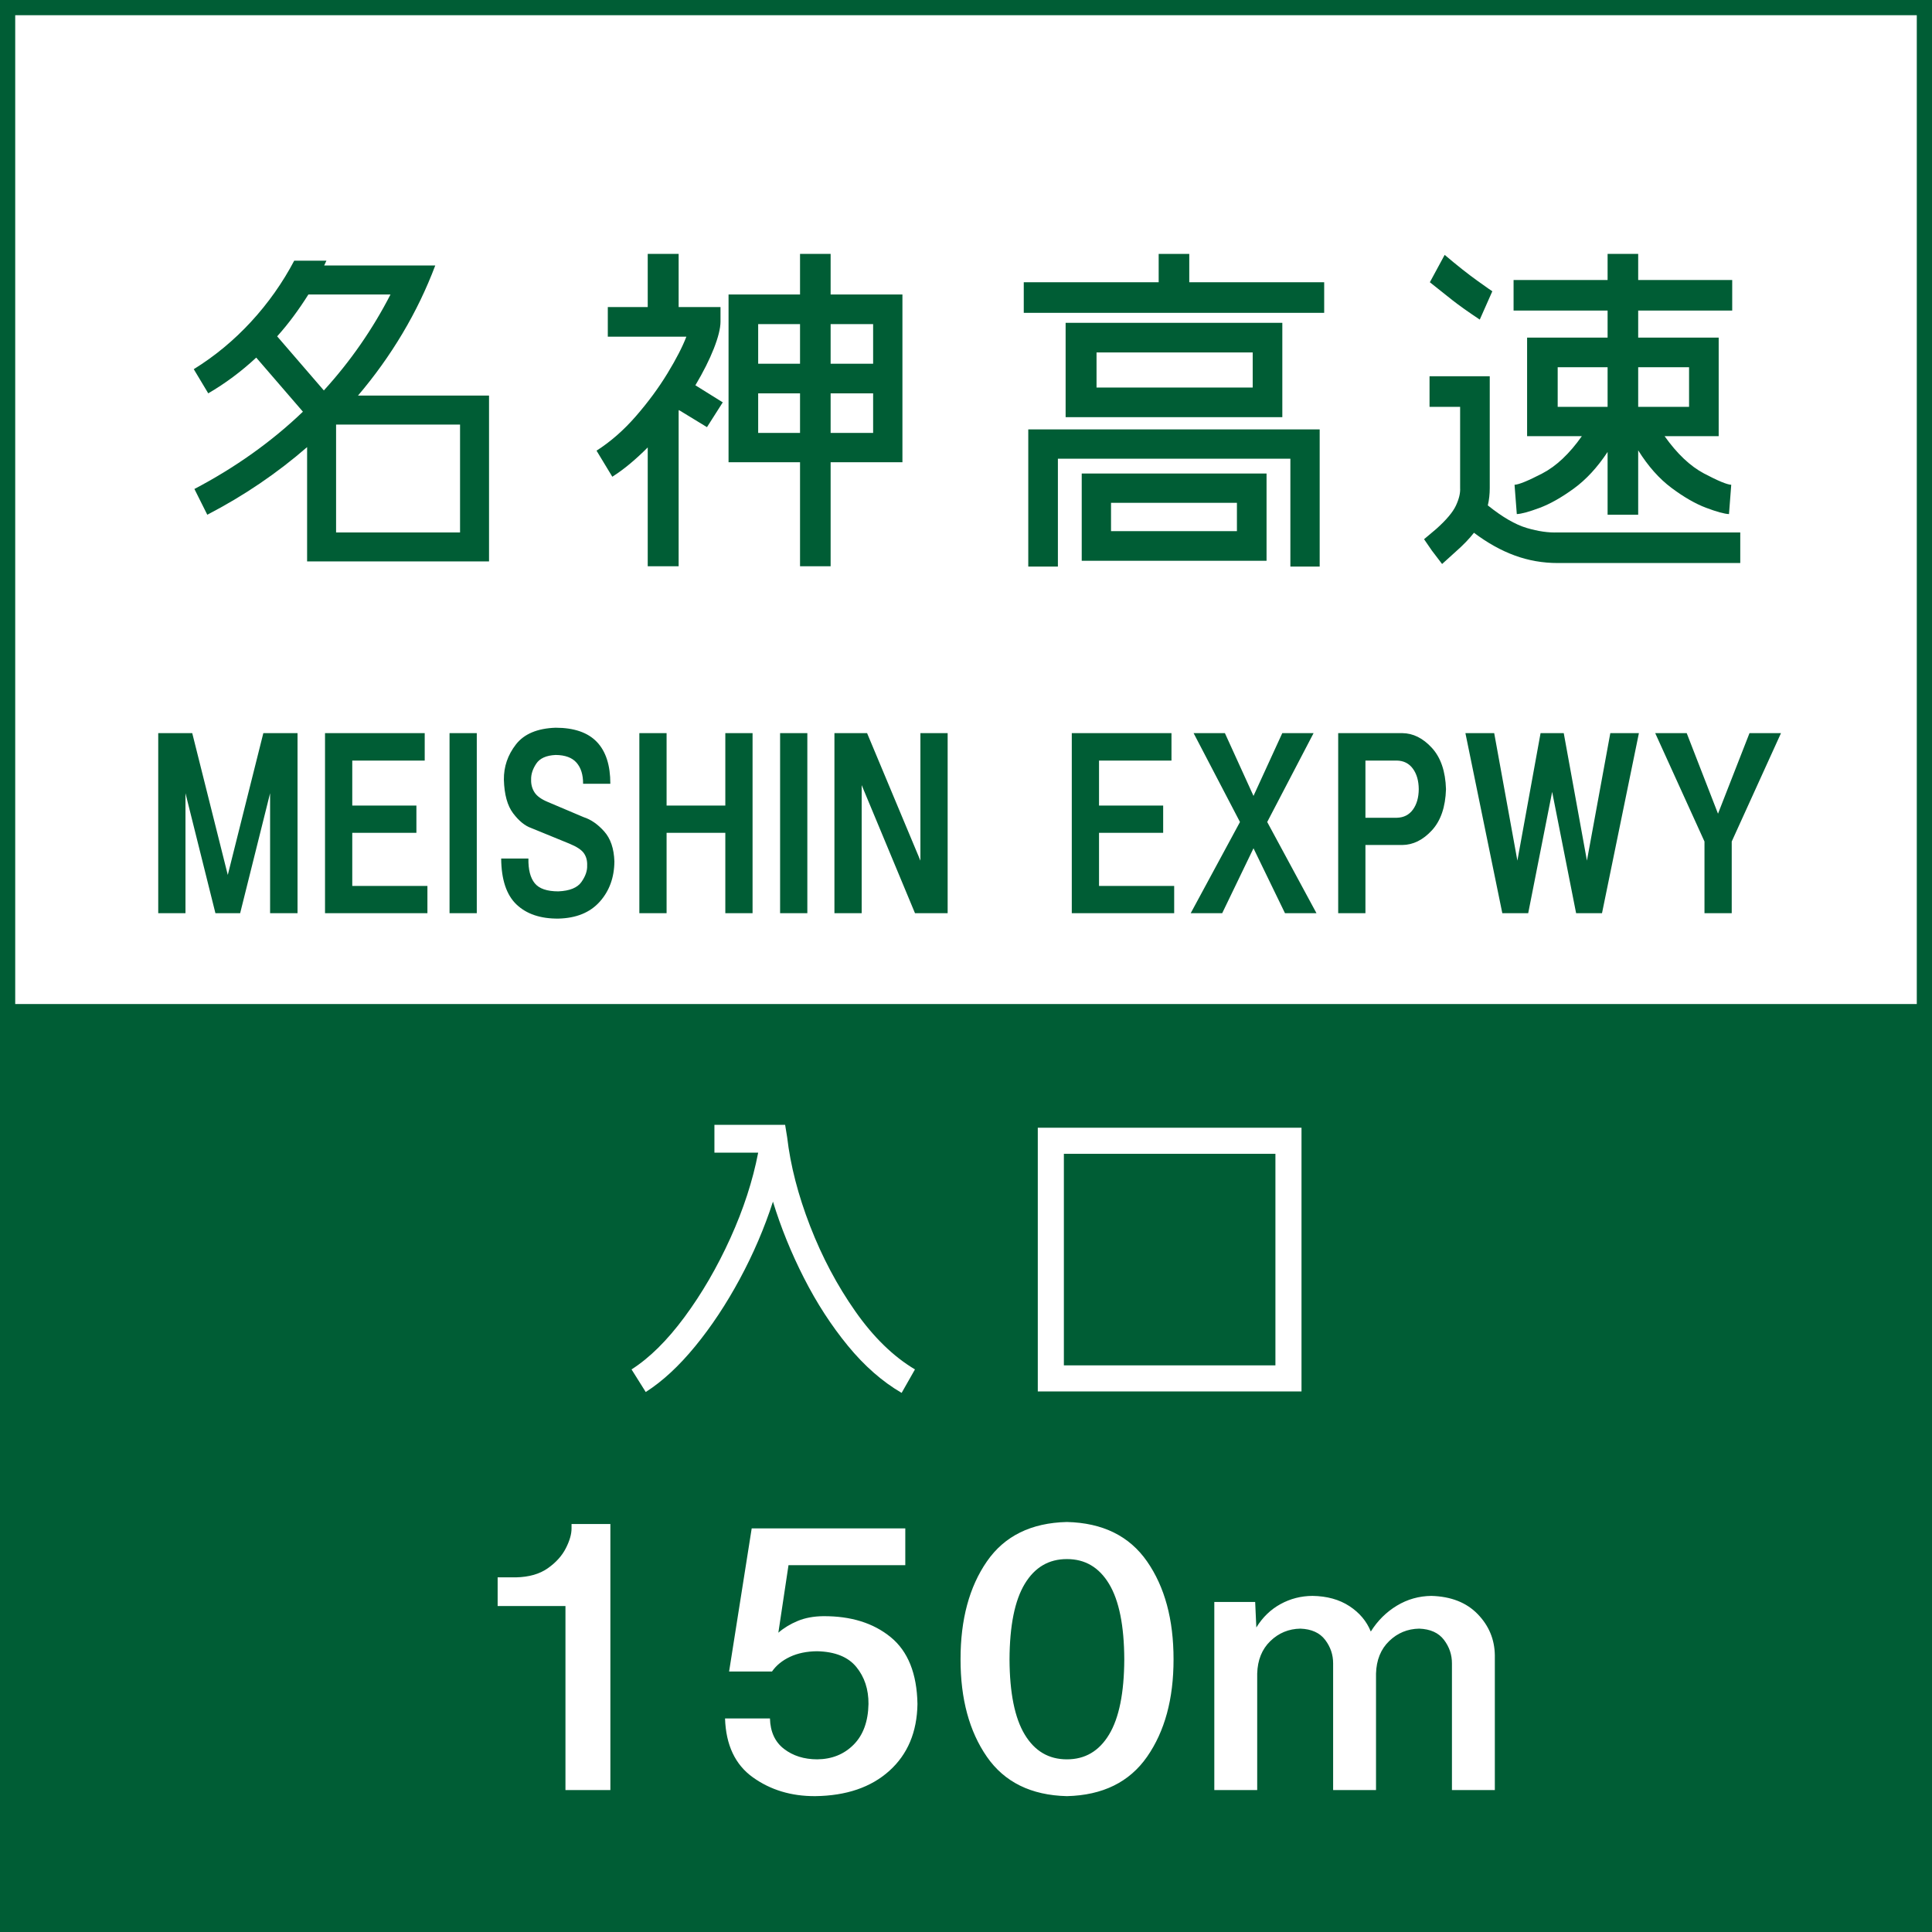
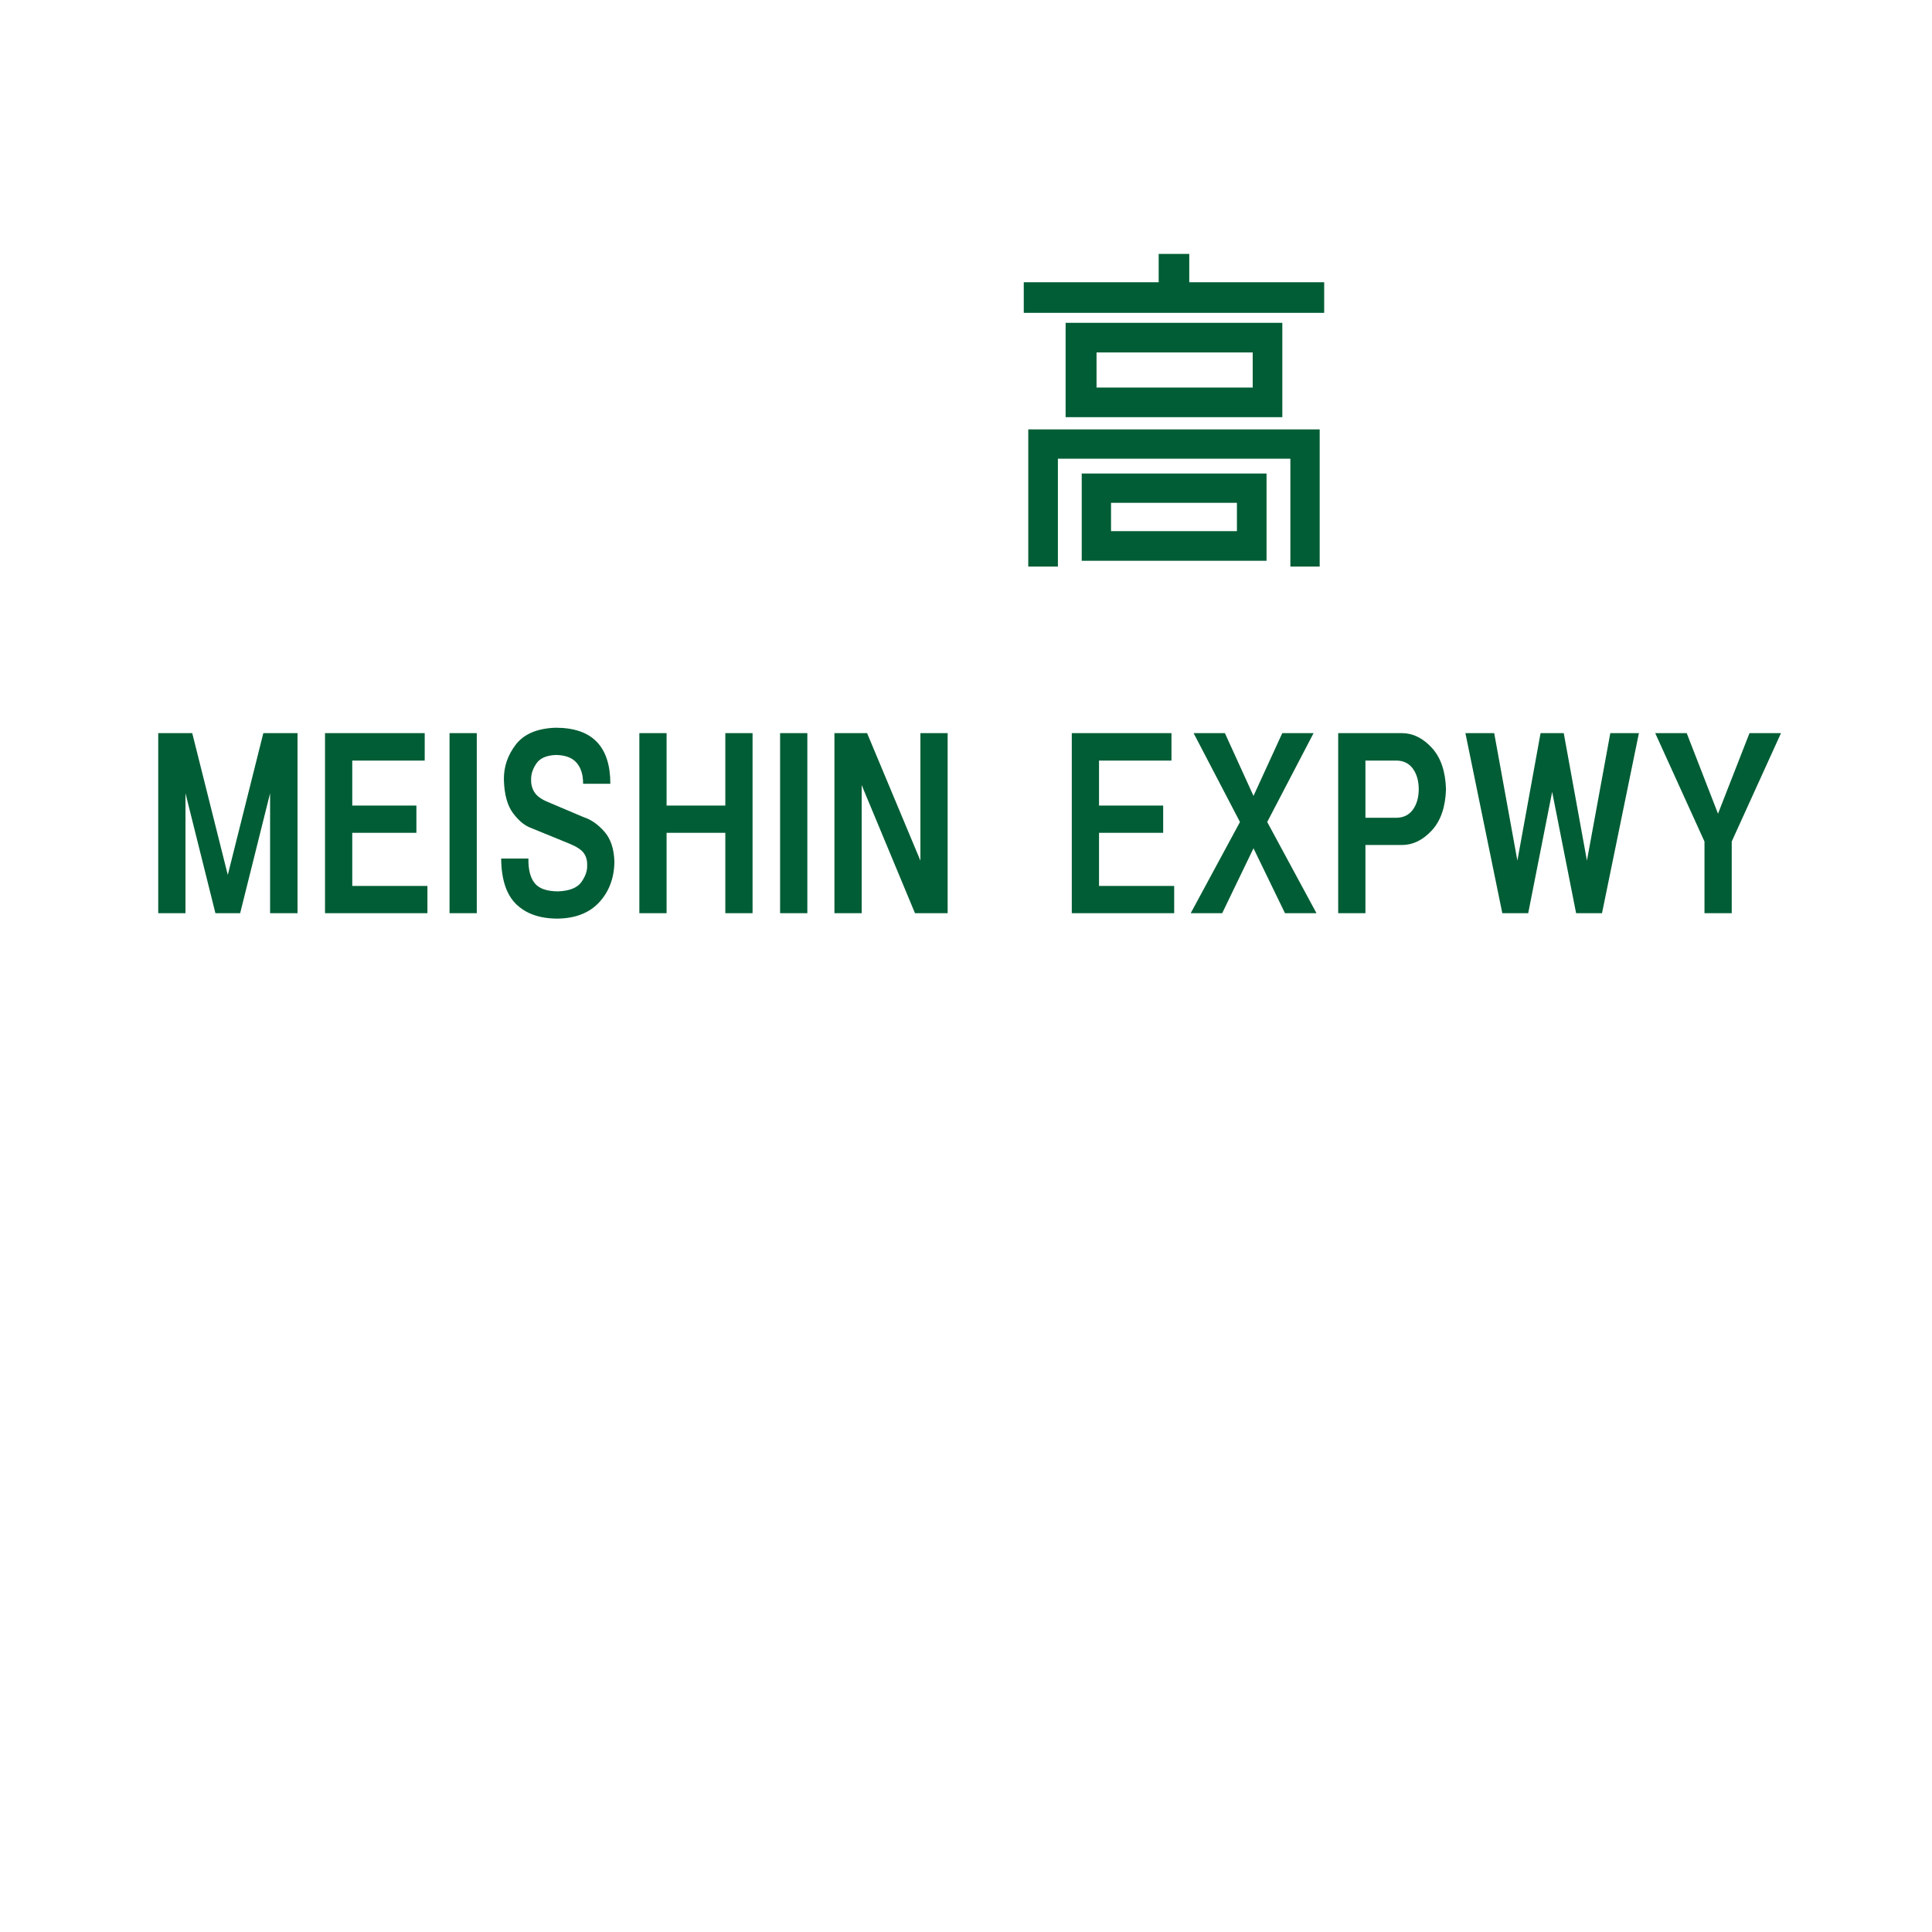
<svg xmlns="http://www.w3.org/2000/svg" xmlns:ns1="http://sodipodi.sourceforge.net/DTD/sodipodi-0.dtd" xmlns:ns2="http://www.inkscape.org/namespaces/inkscape" width="480" height="480" id="svg4203" ns1:version="0.32" ns2:version="0.46" version="1.0" ns1:docbase="D:\Documents and Settings\Administrator\デスクトップ\看板\sign\西日本\svg" ns1:docname="Japanese Road sign (Notice of entrance).svg" ns2:output_extension="org.inkscape.output.svg.inkscape">
  <defs id="defs4205">
    <ns2:perspective ns1:type="inkscape:persp3d" ns2:vp_x="0 : 315 : 1" ns2:vp_y="0 : 1000 : 0" ns2:vp_z="1500 : 315 : 1" ns2:persp3d-origin="750 : 210 : 1" id="perspective9" />
    <ns2:perspective id="perspective3163" ns2:persp3d-origin="372.04724 : 350.78739 : 1" ns2:vp_z="744.09448 : 526.18109 : 1" ns2:vp_y="0 : 1000 : 0" ns2:vp_x="0 : 526.18109 : 1" ns1:type="inkscape:persp3d" />
    <ns2:perspective id="perspective2426" ns2:persp3d-origin="372.04724 : 350.78739 : 1" ns2:vp_z="744.09448 : 526.18109 : 1" ns2:vp_y="0 : 1000 : 0" ns2:vp_x="0 : 526.18109 : 1" ns1:type="inkscape:persp3d" />
  </defs>
  <ns1:namedview id="base" pagecolor="#ffffff" bordercolor="#666666" borderopacity="1.0" gridtolerance="10000" guidetolerance="10" objecttolerance="10" ns2:pageopacity="0.0" ns2:pageshadow="2" ns2:zoom="1.0583333" ns2:cx="240" ns2:cy="240" ns2:document-units="px" ns2:current-layer="layer1" width="1500px" height="630px" ns2:window-width="1024" ns2:window-height="712" ns2:window-x="-4" ns2:window-y="-4" showgrid="false" />
  <g ns2:label="sign" ns2:groupmode="layer" id="layer1">
-     <rect style="fill:#005d35;fill-opacity:1;stroke:none;stroke-width:1;stroke-linecap:butt;stroke-linejoin:round;stroke-miterlimit:4;stroke-dasharray:none;stroke-opacity:1" id="rect_bg" width="480" height="480" x="0" y="-2.259434e-14" />
-     <rect style="opacity:1;fill:#ffffff;fill-opacity:1;fill-rule:nonzero;stroke:none;stroke-width:0.01;stroke-linecap:butt;stroke-linejoin:miter;marker:none;marker-start:none;marker-mid:none;marker-end:none;stroke-miterlimit:4;stroke-dasharray:none;stroke-dashoffset:0;stroke-opacity:1;visibility:visible;display:inline;overflow:visible;enable-background:accumulate" id="rect3169" width="472.441" height="245.669" x="3.78" y="3.78" />
    <path id="path3202" style="font-size:80px;font-style:normal;font-variant:normal;font-weight:normal;font-stretch:normal;text-align:start;line-height:125%;writing-mode:lr-tb;text-anchor:start;fill:#005d35;fill-opacity:1;fill-rule:nonzero;stroke:none;stroke-width:1;stroke-linecap:butt;stroke-linejoin:round;marker:none;marker-start:none;marker-mid:none;marker-end:none;stroke-miterlimit:4;stroke-dashoffset:0;stroke-opacity:1;visibility:visible;display:inline;overflow:visible;enable-background:accumulate;font-family:GD-HighwayGothicJA-OTF;-inkscape-font-specification:GD-HighwayGothicJA-OTF" d="M 287.87,63.084 L 287.87,70.124 L 254.351,70.124 L 254.351,77.724 L 328.99,77.724 L 328.99,70.124 L 295.47,70.124 L 295.47,63.084 L 287.87,63.084 z M 264.751,80.204 L 264.751,103.644 L 318.59,103.644 L 318.59,80.204 L 264.751,80.204 z M 311.23,87.564 L 311.23,96.284 L 272.431,96.284 L 272.431,87.564 L 311.23,87.564 z M 268.751,117.644 L 268.751,139.323 L 314.67,139.323 L 314.67,117.644 L 268.751,117.644 z M 307.31,124.924 L 307.31,131.963 L 276.031,131.963 L 276.031,124.924 L 307.31,124.924 z M 255.471,106.684 L 255.471,140.763 L 262.831,140.763 L 262.831,113.964 L 320.59,113.964 L 320.59,140.763 L 327.87,140.763 L 327.87,106.684 L 255.471,106.684 z" />
-     <path id="path3190" style="font-size:80px;font-style:normal;font-variant:normal;font-weight:normal;font-stretch:normal;text-align:start;line-height:125%;writing-mode:lr-tb;text-anchor:start;fill:#005d35;fill-opacity:1;fill-rule:nonzero;stroke:none;stroke-width:1;stroke-linecap:butt;stroke-linejoin:round;marker:none;marker-start:none;marker-mid:none;marker-end:none;stroke-miterlimit:4;stroke-dashoffset:0;stroke-opacity:1;visibility:visible;display:inline;overflow:visible;enable-background:accumulate;font-family:GD-HighwayGothicJA-OTF;-inkscape-font-specification:GD-HighwayGothicJA-OTF" d="M 376.284,120.444 L 376.844,127.724 C 377.993,127.672 379.872,127.162 382.479,126.192 C 385.087,125.222 387.925,123.621 390.995,121.389 C 394.064,119.157 396.867,116.122 399.403,112.284 L 399.403,127.884 L 407.003,127.884 L 407.003,111.884 C 409.464,115.827 412.231,118.944 415.305,121.235 C 418.379,123.525 421.236,125.167 423.874,126.159 C 426.513,127.152 428.409,127.673 429.563,127.724 L 430.123,120.444 C 429.058,120.39 426.808,119.457 423.373,117.644 C 419.938,115.83 416.668,112.737 413.563,108.364 L 427.003,108.364 L 427.003,83.884 L 407.003,83.884 L 407.003,77.164 L 430.363,77.164 L 430.363,69.564 L 407.003,69.564 L 407.003,63.084 L 399.403,63.084 L 399.403,69.564 L 376.044,69.564 L 376.044,77.164 L 399.403,77.164 L 399.403,83.884 L 379.404,83.884 L 379.404,108.364 L 393.004,108.364 C 389.927,112.737 386.64,115.83 383.144,117.644 C 379.647,119.457 377.36,120.39 376.284,120.444 L 376.284,120.444 z M 419.643,91.244 L 419.643,101.084 L 407.003,101.084 L 407.003,91.244 L 419.643,91.244 z M 387.004,101.084 L 387.004,91.244 L 399.403,91.244 L 399.403,101.084 L 387.004,101.084 z M 358.924,63.324 L 355.244,70.124 C 357.246,71.736 359.102,73.213 360.814,74.554 C 362.526,75.896 364.802,77.513 367.644,79.404 L 370.764,72.364 C 370.64,72.308 369.407,71.441 367.064,69.764 C 364.72,68.088 362.007,65.941 358.924,63.324 L 358.924,63.324 z M 370.124,121.244 L 370.124,93.484 L 355.164,93.484 L 355.164,101.084 L 362.764,101.084 L 362.764,121.244 C 362.837,122.507 362.491,123.96 361.724,125.604 C 360.957,127.247 359.331,129.18 356.844,131.403 L 353.804,133.963 L 355.724,136.763 L 358.284,140.123 L 361.644,137.083 C 363.484,135.47 365.004,133.897 366.204,132.363 C 369.545,134.882 372.922,136.765 376.334,138.013 C 379.745,139.262 383.302,139.885 387.004,139.883 L 432.363,139.883 L 432.363,132.283 L 387.004,132.283 C 384.705,132.378 382.142,132.008 379.314,131.173 C 376.485,130.339 373.262,128.469 369.644,125.564 C 369.964,124.204 370.124,122.764 370.124,121.244 L 370.124,121.244 z" />
-     <path id="path2409" style="font-size:80px;font-style:normal;font-variant:normal;font-weight:normal;font-stretch:normal;text-align:start;line-height:125%;writing-mode:lr-tb;text-anchor:start;fill:#005d35;fill-opacity:1;fill-rule:nonzero;stroke:none;stroke-width:1;stroke-linecap:butt;stroke-linejoin:round;marker:none;marker-start:none;marker-mid:none;marker-end:none;stroke-miterlimit:4;stroke-dashoffset:0;stroke-opacity:1;visibility:visible;display:inline;overflow:visible;enable-background:accumulate;font-family:GD-HighwayGothicJA-OTF;-inkscape-font-specification:GD-HighwayGothicJA-OTF" d="M 73.099,64.764 C 70.189,70.283 66.609,75.346 62.359,79.954 C 58.109,84.562 53.369,88.486 48.139,91.724 L 51.739,97.724 C 55.992,95.244 59.966,92.284 63.659,88.844 L 75.259,102.284 C 71.371,106.009 67.167,109.479 62.649,112.694 C 58.131,115.909 53.347,118.839 48.299,121.484 L 51.499,127.884 C 56.062,125.519 60.416,122.929 64.559,120.114 C 68.702,117.299 72.616,114.289 76.299,111.084 L 76.299,139.483 L 121.498,139.483 L 121.498,98.284 L 88.939,98.284 C 93.069,93.432 96.749,88.296 99.979,82.874 C 103.208,77.453 105.928,71.816 108.138,65.964 L 80.539,65.964 C 80.622,65.764 80.715,65.564 80.819,65.364 C 80.922,65.164 81.015,64.964 81.099,64.764 L 73.099,64.764 z M 76.619,73.164 L 97.019,73.164 C 94.819,77.448 92.339,81.581 89.579,85.564 C 86.819,89.547 83.779,93.361 80.459,97.004 L 68.859,83.564 C 70.297,81.961 71.661,80.288 72.949,78.544 C 74.237,76.801 75.46,75.008 76.619,73.164 L 76.619,73.164 z M 83.499,105.484 L 114.298,105.484 L 114.298,132.283 L 83.499,132.283 L 83.499,105.484 z" />
-     <path id="path2403" style="font-size:80px;font-style:normal;font-variant:normal;font-weight:normal;font-stretch:normal;text-align:start;line-height:125%;writing-mode:lr-tb;text-anchor:start;fill:#005d35;fill-opacity:1;fill-rule:nonzero;stroke:none;stroke-width:1;stroke-linecap:butt;stroke-linejoin:round;marker:none;marker-start:none;marker-mid:none;marker-end:none;stroke-miterlimit:4;stroke-dashoffset:0;stroke-opacity:1;visibility:visible;display:inline;overflow:visible;enable-background:accumulate;font-family:GD-HighwayGothicJA-OTF;-inkscape-font-specification:GD-HighwayGothicJA-OTF" d="M 160.926,63.084 L 160.926,76.284 L 151.007,76.284 L 151.007,83.644 L 170.526,83.644 C 169.562,86.167 167.989,89.219 165.806,92.8 C 163.624,96.38 161.02,99.912 157.993,103.395 C 154.966,106.878 151.704,109.734 148.207,111.964 L 152.127,118.444 C 153.648,117.475 155.145,116.372 156.616,115.134 C 158.088,113.895 159.525,112.572 160.926,111.164 L 160.926,140.683 L 168.606,140.683 L 168.606,102.044 C 168.673,101.951 168.7,101.897 168.686,101.884 L 175.646,106.124 L 179.566,99.964 L 172.766,95.724 C 174.741,92.397 176.271,89.351 177.356,86.584 C 178.441,83.817 178.991,81.611 179.006,79.964 L 179.006,76.284 L 168.606,76.284 L 168.606,63.084 L 160.926,63.084 z M 198.766,63.084 L 198.766,73.164 L 181.006,73.164 L 181.006,114.844 L 198.766,114.844 L 198.766,140.683 L 206.366,140.683 L 206.366,114.844 L 224.206,114.844 L 224.206,73.164 L 206.366,73.164 L 206.366,63.084 L 198.766,63.084 z M 216.926,80.524 L 216.926,90.364 L 206.366,90.364 L 206.366,80.524 L 216.926,80.524 z M 216.926,107.564 L 206.366,107.564 L 206.366,97.724 L 216.926,97.724 L 216.926,107.564 z M 188.366,107.564 L 188.366,97.724 L 198.766,97.724 L 198.766,107.564 L 188.366,107.564 z M 188.366,80.524 L 198.766,80.524 L 198.766,90.364 L 188.366,90.364 L 188.366,80.524 z" />
    <path style="font-size:48px;font-style:normal;font-variant:normal;font-weight:normal;font-stretch:normal;text-align:start;line-height:125%;writing-mode:lr-tb;text-anchor:start;fill:#005d35;fill-opacity:1;fill-rule:nonzero;stroke:none;stroke-width:1;stroke-linecap:butt;stroke-linejoin:round;stroke-miterlimit:4;stroke-dashoffset:0;stroke-opacity:1;marker:none;marker-start:none;marker-mid:none;marker-end:none;visibility:visible;display:inline;overflow:visible;enable-background:accumulate;font-family:GD-HighwayGothicJA-OTF;-inkscape-font-specification:GD-HighwayGothicJA-OTF" d="M 65.425,182.145 L 73.921,182.145 L 73.921,226.88 L 67.105,226.88 L 67.105,197.072 L 59.665,226.88 L 53.521,226.88 L 46.081,197.072 L 46.081,226.88 L 39.313,226.88 L 39.313,182.145 L 47.761,182.145 L 56.593,217.376 L 65.425,182.145 z M 87.519,220.112 L 106.191,220.112 L 106.191,226.88 L 80.751,226.88 L 80.751,182.145 L 105.519,182.145 L 105.519,188.961 L 87.519,188.961 L 87.519,200.144 L 103.455,200.144 L 103.455,206.912 L 87.519,206.912 L 87.519,220.112 z M 118.456,226.88 L 111.688,226.88 L 111.688,182.145 L 118.456,182.145 L 118.456,226.88 z M 125.188,193.713 C 125.29,197.395 126.058,200.181 127.492,202.07 C 128.926,203.959 130.414,205.173 131.956,205.712 L 141.46,209.6 C 143.282,210.348 144.486,211.144 145.072,211.988 C 145.658,212.832 145.926,213.844 145.876,215.024 C 145.938,216.321 145.466,217.687 144.46,219.122 C 143.454,220.557 141.542,221.335 138.724,221.456 C 135.894,221.458 133.934,220.782 132.844,219.428 C 131.754,218.074 131.234,216.03 131.284,213.296 L 124.516,213.296 C 124.559,218.538 125.829,222.346 128.326,224.72 C 130.823,227.094 134.289,228.262 138.724,228.224 C 143.168,228.118 146.592,226.722 148.996,224.036 C 151.4,221.35 152.616,218.01 152.644,214.016 C 152.539,210.819 151.693,208.333 150.106,206.558 C 148.519,204.783 146.821,203.605 145.012,203.024 L 136.18,199.28 C 134.534,198.607 133.41,197.805 132.808,196.874 C 132.206,195.944 131.922,194.89 131.956,193.713 C 131.913,192.407 132.335,191.083 133.222,189.741 C 134.109,188.399 135.719,187.675 138.052,187.569 C 140.415,187.591 142.145,188.231 143.242,189.489 C 144.339,190.747 144.881,192.491 144.868,194.72 L 151.636,194.72 C 151.643,190.13 150.525,186.664 148.282,184.323 C 146.039,181.982 142.629,180.808 138.052,180.801 C 133.505,180.955 130.215,182.339 128.182,184.953 C 126.149,187.567 125.151,190.487 125.188,193.713 L 125.188,193.713 z M 180.204,182.145 L 186.972,182.145 L 186.972,226.88 L 180.204,226.88 L 180.204,206.912 L 165.613,206.912 L 165.613,226.88 L 158.845,226.88 L 158.845,182.145 L 165.613,182.145 L 165.613,200.144 L 180.204,200.144 L 180.204,182.145 z M 200.581,226.88 L 193.813,226.88 L 193.813,182.145 L 200.581,182.145 L 200.581,226.88 z M 228.673,182.145 L 235.441,182.145 L 235.441,226.88 L 227.329,226.88 L 214.081,195.056 L 214.081,226.88 L 207.313,226.88 L 207.313,182.145 L 215.425,182.145 L 228.673,213.824 L 228.673,182.145 z M 273.05,220.112 L 291.722,220.112 L 291.722,226.88 L 266.282,226.88 L 266.282,182.145 L 291.05,182.145 L 291.05,188.961 L 273.05,188.961 L 273.05,200.144 L 288.986,200.144 L 288.986,206.912 L 273.05,206.912 L 273.05,220.112 z M 327.075,226.88 L 319.251,226.88 L 311.428,210.752 L 303.652,226.88 L 295.828,226.88 L 308.068,204.224 L 296.548,182.145 L 304.324,182.145 L 311.428,197.744 L 318.579,182.145 L 326.355,182.145 L 314.835,204.224 L 327.075,226.88 z M 348.406,182.145 C 351.083,182.173 353.527,183.389 355.737,185.793 C 357.947,188.197 359.119,191.621 359.253,196.064 C 359.119,200.506 357.947,203.922 355.737,206.312 C 353.527,208.702 351.083,209.91 348.406,209.936 L 339.238,209.936 L 339.238,226.88 L 332.47,226.88 L 332.47,182.145 L 348.406,182.145 z M 347.062,203.168 C 348.757,203.127 350.081,202.453 351.033,201.146 C 351.985,199.839 352.469,198.145 352.485,196.064 C 352.469,193.984 351.985,192.29 351.033,190.983 C 350.081,189.676 348.757,189.002 347.062,188.961 L 339.238,188.961 L 339.238,203.168 L 347.062,203.168 z M 400.077,182.145 L 407.181,182.145 L 398.013,226.88 L 391.581,226.88 L 385.629,196.736 L 379.678,226.88 L 373.246,226.88 L 364.078,182.145 L 371.23,182.145 L 376.99,213.824 L 382.75,182.145 L 388.509,182.145 L 394.269,213.824 L 400.077,182.145 z M 442.482,182.145 L 430.242,209.072 L 430.242,226.88 L 423.474,226.88 L 423.474,209.072 L 411.234,182.145 L 419.058,182.145 L 426.834,202.16 L 434.658,182.145 L 442.482,182.145 z" id="text2413" />
    <path style="font-size:72px;font-style:normal;font-variant:normal;font-weight:normal;font-stretch:normal;text-align:start;line-height:125%;writing-mode:lr-tb;text-anchor:start;fill:#ffffff;fill-opacity:1;stroke:none;stroke-width:1px;stroke-linecap:butt;stroke-linejoin:miter;stroke-opacity:1;font-family:GD-HighwayGothicJA-OTF;-inkscape-font-specification:GD-HighwayGothicJA-OTF" d="M 156.904,340.228 L 160.432,345.844 C 164.582,343.196 168.674,339.412 172.707,334.492 C 176.74,329.572 180.436,323.996 183.797,317.764 C 187.158,311.532 189.906,305.125 192.04,298.541 C 194.005,304.961 196.57,311.28 199.736,317.5 C 202.901,323.72 206.538,329.336 210.648,334.348 C 214.757,339.36 219.21,343.264 224.007,346.06 L 227.319,340.228 C 221.938,337.019 216.997,332.206 212.496,325.788 C 207.994,319.371 204.253,312.318 201.272,304.629 C 198.29,296.939 196.389,289.582 195.568,282.557 L 195.064,279.461 L 177.496,279.461 L 177.496,286.373 L 188.368,286.373 C 187.022,293.347 184.714,300.438 181.443,307.647 C 178.172,314.856 174.381,321.377 170.07,327.21 C 165.758,333.042 161.37,337.382 156.904,340.228 L 156.904,340.228 z" id="path3211" />
    <path id="path3209" style="font-size:72px;font-style:normal;font-variant:normal;font-weight:normal;font-stretch:normal;text-align:start;line-height:125%;writing-mode:lr-tb;text-anchor:start;fill:#ffffff;fill-opacity:1;stroke:none;stroke-width:1px;stroke-linecap:butt;stroke-linejoin:miter;stroke-opacity:1;font-family:GD-HighwayGothicJA-OTF;-inkscape-font-specification:GD-HighwayGothicJA-OTF" d="M 257.836,280.181 L 257.836,345.7 L 323.355,345.7 L 323.355,280.181 L 257.836,280.181 z M 264.316,286.661 L 316.875,286.661 L 316.875,339.22 L 264.316,339.22 L 264.316,286.661 z" />
    <path style="font-size:72px;font-style:normal;font-variant:normal;font-weight:normal;font-stretch:normal;text-align:start;line-height:125%;writing-mode:lr-tb;text-anchor:start;fill:#ffffff;fill-opacity:1;stroke:none;stroke-width:1px;stroke-linecap:butt;stroke-linejoin:miter;stroke-opacity:1;font-family:GD-HighwayGothicJA-OTF;-inkscape-font-specification:GD-HighwayGothicJA-OTF" d="M 141.998,378.639 L 151.646,378.639 L 151.646,444.734 L 140.486,444.734 L 140.486,399.015 L 123.638,399.015 L 123.638,391.887 L 128.246,391.887 C 131.453,391.811 134.071,391.058 136.1,389.628 C 138.128,388.198 139.62,386.544 140.577,384.665 C 141.533,382.787 142.007,381.138 141.998,379.719 L 141.998,378.639 z M 204.541,401.535 C 211.407,401.494 216.99,403.231 221.29,406.746 C 225.59,410.26 227.807,415.795 227.941,423.35 C 227.836,430.321 225.508,435.856 220.957,439.955 C 216.406,444.055 210.262,446.151 202.525,446.246 C 196.584,446.27 191.421,444.71 187.037,441.566 C 182.652,438.422 180.351,433.55 180.134,426.95 L 191.293,426.95 C 191.386,430.271 192.55,432.791 194.785,434.51 C 197.02,436.229 199.768,437.093 203.029,437.102 C 206.679,437.069 209.694,435.857 212.074,433.466 C 214.455,431.075 215.688,427.703 215.773,423.35 C 215.8,419.717 214.792,416.651 212.749,414.152 C 210.706,411.653 207.466,410.351 203.029,410.246 C 200.455,410.267 198.205,410.729 196.279,411.632 C 194.353,412.535 192.859,413.753 191.797,415.286 L 181.142,415.286 L 186.758,379.719 L 224.917,379.719 L 224.917,388.863 L 195.901,388.863 L 193.381,405.639 C 194.742,404.46 196.341,403.488 198.178,402.723 C 200.016,401.958 202.137,401.562 204.541,401.535 L 204.541,401.535 z M 265.069,378.135 C 273.953,378.346 280.592,381.613 284.985,387.936 C 289.379,394.258 291.572,402.367 291.564,412.262 C 291.572,422.089 289.379,430.156 284.985,436.463 C 280.592,442.771 273.953,446.031 265.069,446.246 C 256.187,446.031 249.56,442.771 245.188,436.463 C 240.815,430.156 238.634,422.089 238.645,412.262 C 238.634,402.367 240.815,394.258 245.188,387.936 C 249.56,381.613 256.187,378.346 265.069,378.135 L 265.069,378.135 z M 250.813,412.262 C 250.849,420.605 252.109,426.833 254.593,430.946 C 257.077,435.059 260.569,437.111 265.069,437.102 C 269.568,437.111 273.06,435.059 275.544,430.946 C 278.028,426.833 279.288,420.605 279.324,412.262 C 279.288,403.885 278.028,397.636 275.544,393.516 C 273.06,389.395 269.568,387.34 265.069,387.351 C 260.569,387.34 257.077,389.395 254.593,393.516 C 252.109,397.636 250.849,403.885 250.813,412.262 L 250.813,412.262 z M 355.619,396.495 C 360.497,396.633 364.331,398.139 367.121,401.013 C 369.911,403.887 371.333,407.301 371.387,411.254 L 371.387,444.734 L 360.731,444.734 L 360.731,413.27 C 360.739,411.115 360.076,409.162 358.742,407.411 C 357.409,405.661 355.36,404.734 352.595,404.631 C 349.691,404.682 347.202,405.714 345.126,407.726 C 343.05,409.74 341.964,412.427 341.868,415.79 L 341.868,444.734 L 331.212,444.734 L 331.212,413.27 C 331.219,411.115 330.556,409.162 329.223,407.411 C 327.889,405.661 325.84,404.734 323.076,404.631 C 320.172,404.682 317.682,405.714 315.606,407.726 C 313.53,409.74 312.444,412.427 312.348,415.79 L 312.348,444.734 L 301.692,444.734 L 301.692,398.007 L 311.844,398.007 L 312.132,404.343 C 313.686,401.811 315.69,399.873 318.144,398.529 C 320.598,397.185 323.25,396.507 326.1,396.495 C 329.695,396.549 332.746,397.395 335.253,399.033 C 337.759,400.671 339.532,402.777 340.572,405.351 C 342.265,402.651 344.422,400.509 347.043,398.925 C 349.663,397.341 352.522,396.531 355.619,396.495 L 355.619,396.495 z" id="text3214" />
  </g>
</svg>